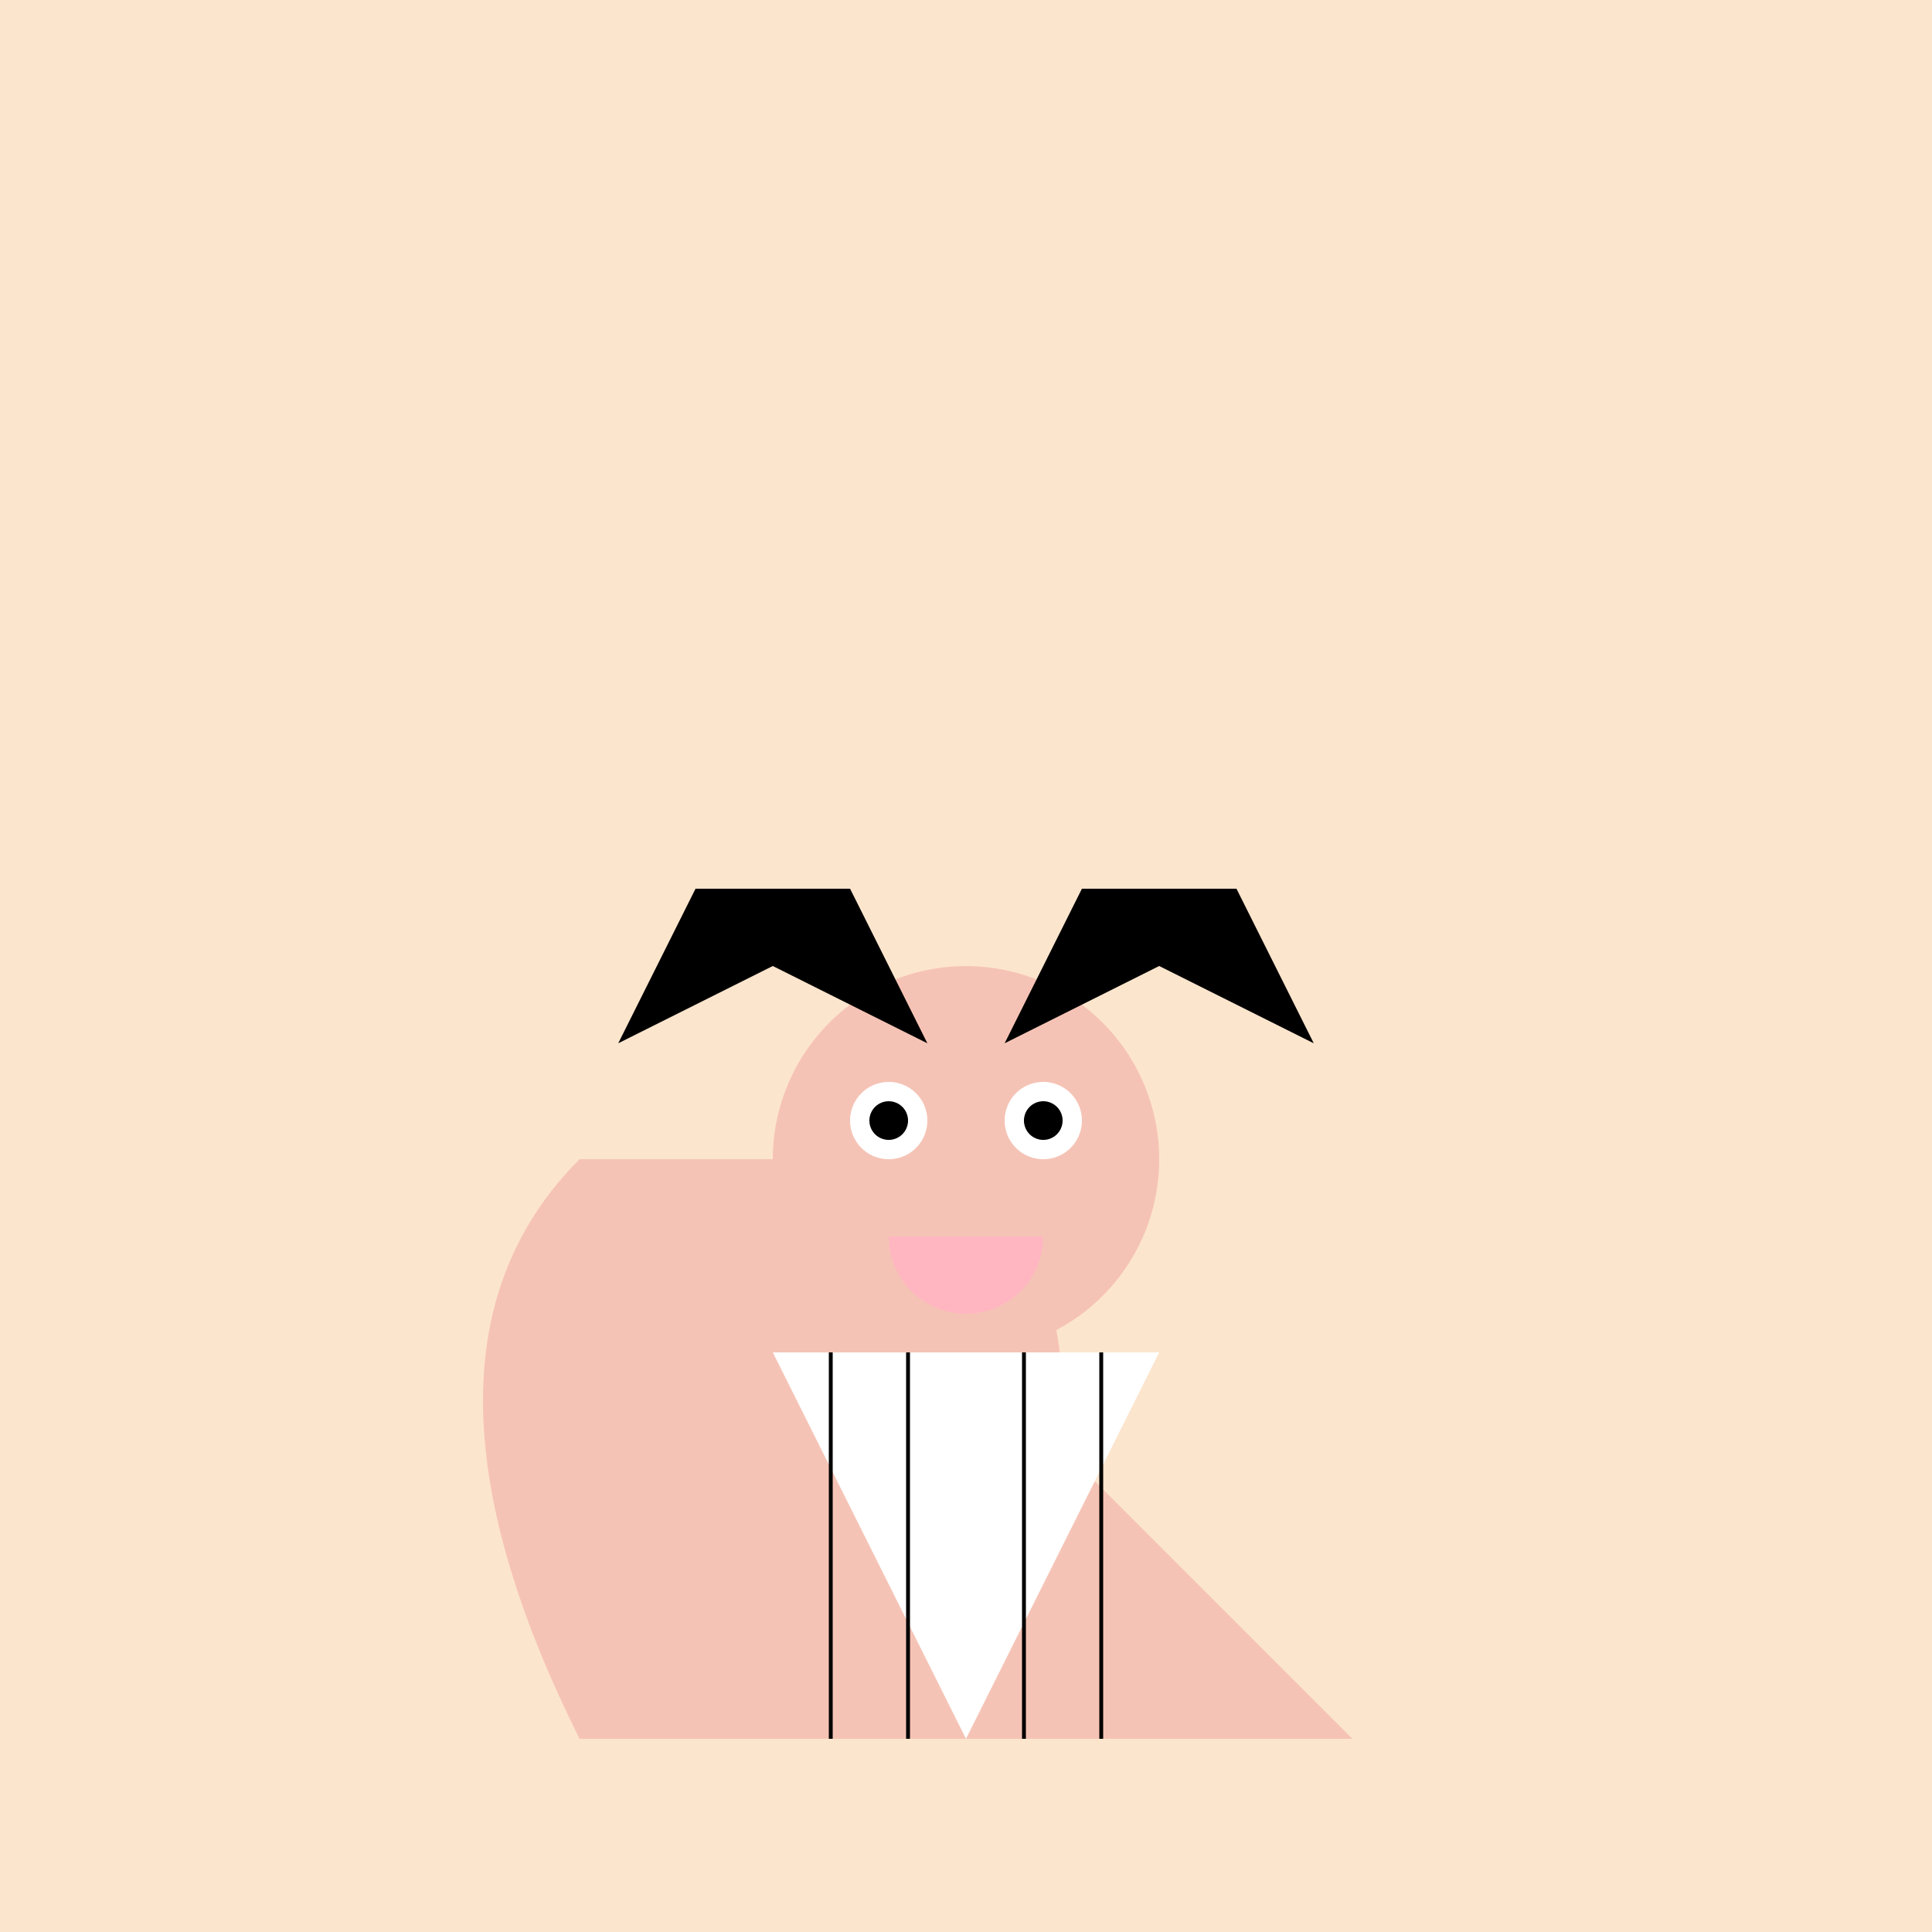
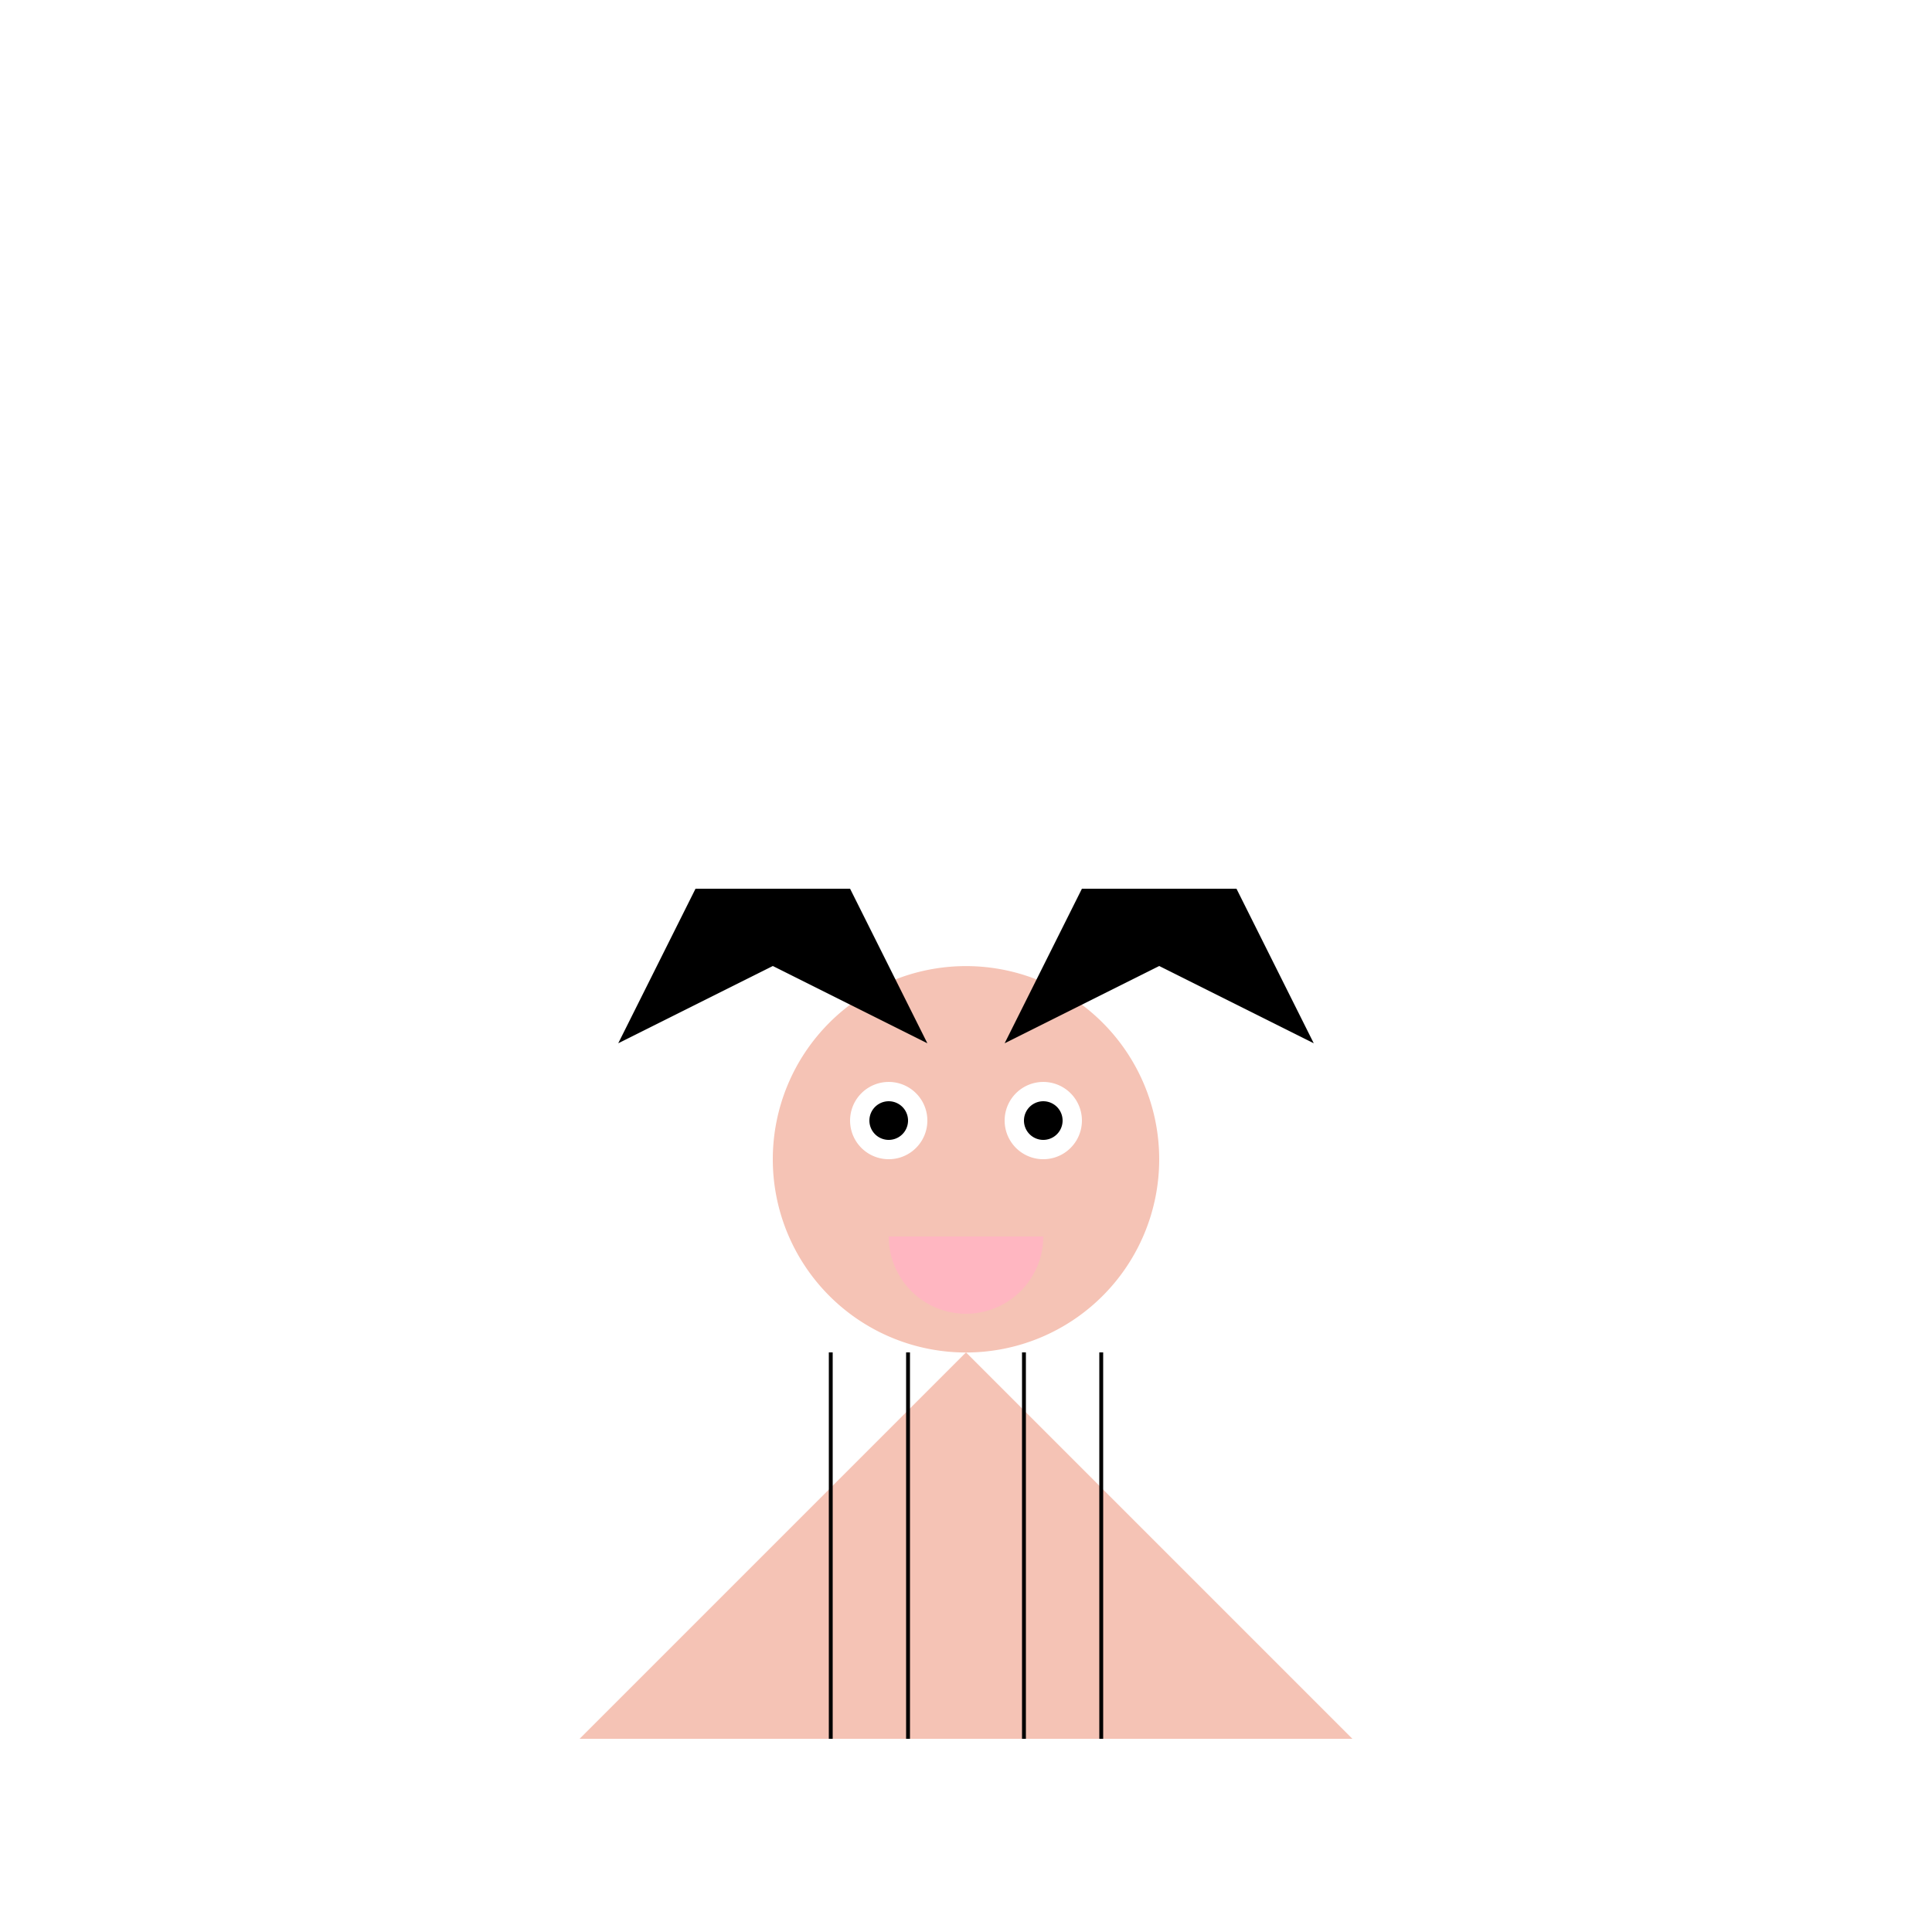
<svg xmlns="http://www.w3.org/2000/svg" width="500" height="500">
  <defs />
  <g>
-     <rect fill="#FCE5CD" stroke="none" x="0" y="0" width="512" height="512" />
    <path fill="#F5C3B5" stroke="none" paint-order="stroke fill markers" d=" M 250 350 L 150 450 L 350 450 Z" />
-     <path fill="#F5C3B5" stroke="none" paint-order="stroke fill markers" d=" M 300 300 A 50 50 0 1 0 300 300.05 Z" />
-     <path fill="#F5C3B5" stroke="none" paint-order="stroke fill markers" d=" M 150 450 Q 100 350 150 300 L 250 300 Q 300 350 250 450 Z" />
+     <path fill="#F5C3B5" stroke="none" paint-order="stroke fill markers" d=" M 300 300 A 50 50 0 1 0 300 300.05 " />
    <path fill="#FFFFFF" stroke="none" paint-order="stroke fill markers" d=" M 240 290 A 10 10 0 1 0 240 290.01 Z" />
    <path fill="#FFFFFF" stroke="none" paint-order="stroke fill markers" d=" M 280 290 A 10 10 0 1 0 280 290.01 Z" />
    <path fill="#000000" stroke="none" paint-order="stroke fill markers" d=" M 235 290 A 5 5 0 1 0 235 290.005 Z" />
    <path fill="#000000" stroke="none" paint-order="stroke fill markers" d=" M 275 290 A 5 5 0 1 0 275 290.005 Z" />
    <path fill="#FFB6C1" stroke="none" paint-order="stroke fill markers" d=" M 270 320 A 20 20 0 0 1 230 320 Z" />
    <path fill="#000000" stroke="none" paint-order="stroke fill markers" d=" M 200 250 L 160 270 L 180 230 L 220 230 L 240 270 L 200 250 Z" />
    <path fill="#000000" stroke="none" paint-order="stroke fill markers" d=" M 300 250 L 340 270 L 320 230 L 280 230 L 260 270 L 300 250 Z" />
-     <path fill="#FFFFFF" stroke="none" paint-order="stroke fill markers" d=" M 200 350 L 300 350 L 250 450 Z" />
    <path fill="none" stroke="#000000" paint-order="fill stroke markers" d=" M 215 350 L 215 450 Z" stroke-miterlimit="10" stroke-dasharray="" />
    <path fill="none" stroke="#000000" paint-order="fill stroke markers" d=" M 235 350 L 235 450 Z" stroke-miterlimit="10" stroke-dasharray="" />
    <path fill="none" stroke="#000000" paint-order="fill stroke markers" d=" M 265 350 L 265 450 Z" stroke-miterlimit="10" stroke-dasharray="" />
    <path fill="none" stroke="#000000" paint-order="fill stroke markers" d=" M 285 350 L 285 450 Z" stroke-miterlimit="10" stroke-dasharray="" />
  </g>
</svg>